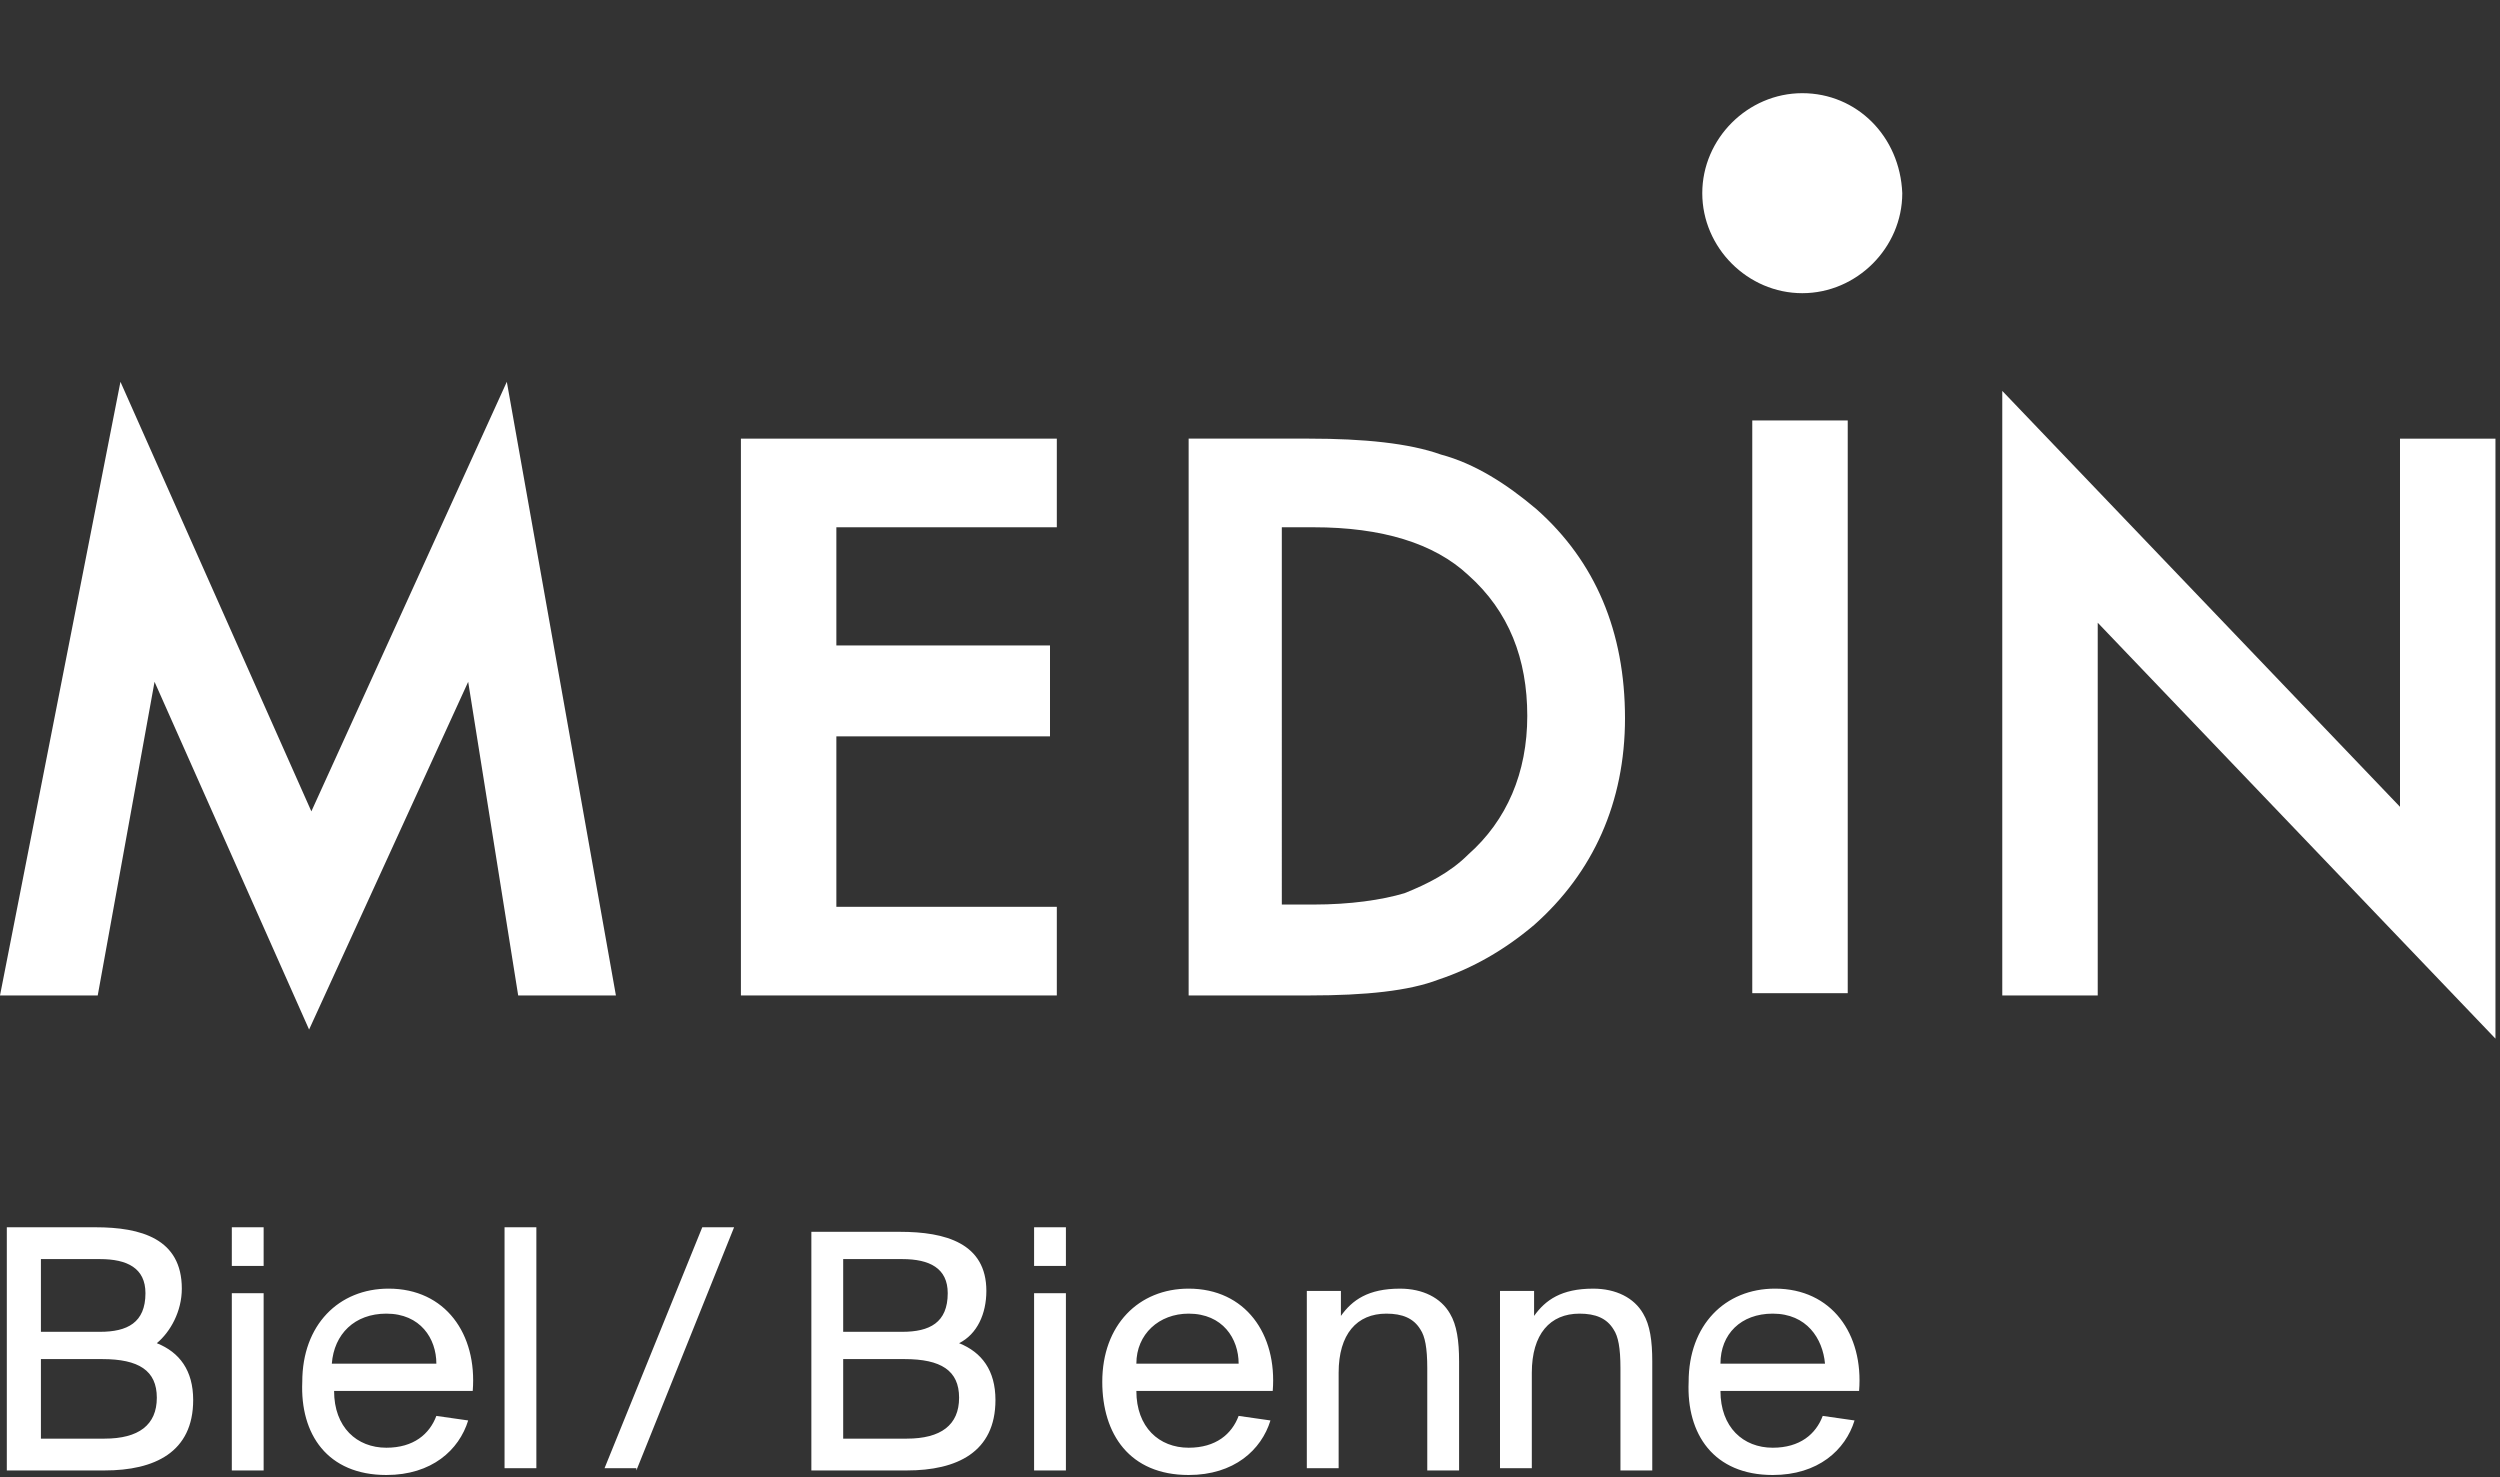
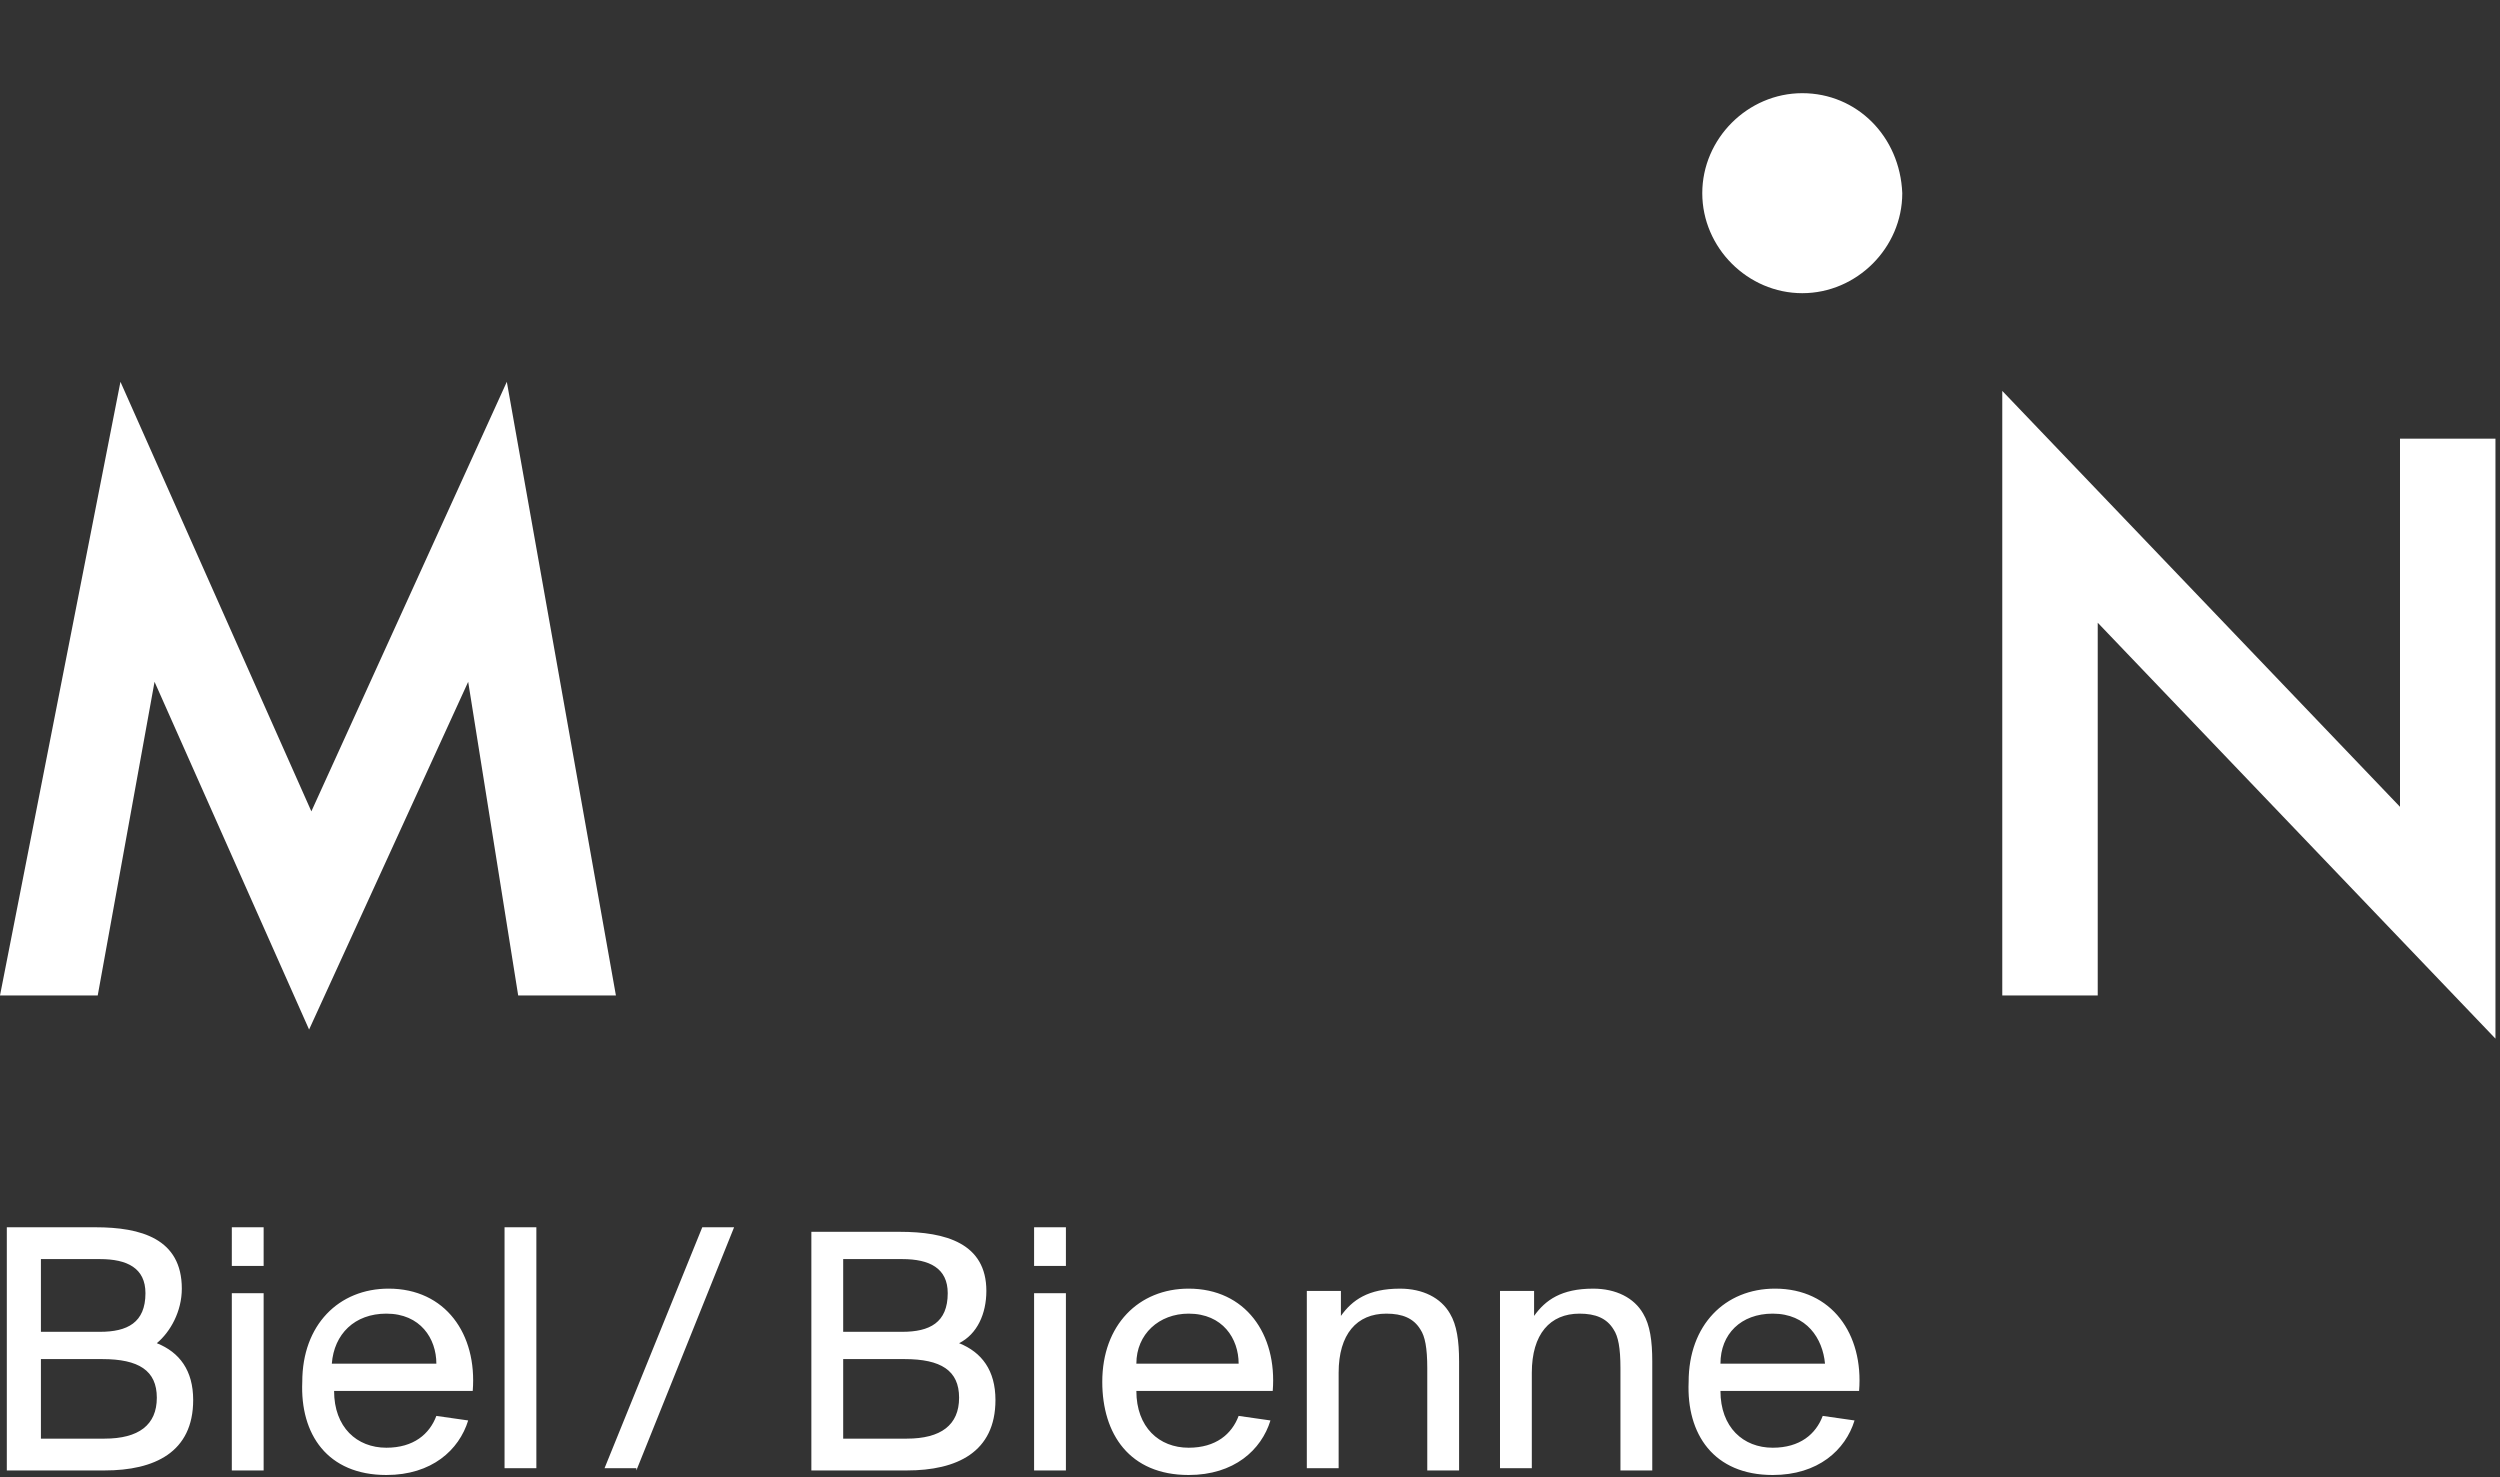
<svg xmlns="http://www.w3.org/2000/svg" version="1.1" x="0px" y="0px" viewBox="0 0 110 65" style="enable-background:new 0 0 110 65;" xml:space="preserve">
  <rect x="0" y="0" width="110" height="65" fill="#333333" stroke="none" />
  <style type="text/css">
	.st0{fill:#FFFFFF;}
</style>
  <g id="Ebene_1">
</g>
  <g id="Ebene_2">
    <g>
      <path class="st0" d="M78,57.8c1.5,0,2.2,1.1,2.3,2.2h-4.6C75.7,58.7,76.6,57.8,78,57.8 M78,64.9c2,0,3.2-1.1,3.6-2.4l-1.4-0.2    c-0.3,0.8-1,1.4-2.2,1.4c-1.3,0-2.3-0.9-2.3-2.5h6.1c0.2-2.5-1.2-4.5-3.7-4.5c-2.2,0-3.8,1.6-3.8,4.1C74.2,63.1,75.4,64.9,78,64.9     M67.4,56.8h-1.4v7.8h1.4v-4.2c0-1.7,0.8-2.6,2.1-2.6c0.7,0,1.2,0.2,1.5,0.7c0.2,0.3,0.3,0.8,0.3,1.7v4.5h1.4v-4.8    c0-0.9-0.1-1.6-0.4-2.1c-0.4-0.7-1.2-1.1-2.2-1.1c-1.4,0-2.1,0.5-2.6,1.2V56.8z M58.9,56.8h-1.4v7.8h1.4v-4.2    c0-1.7,0.8-2.6,2.1-2.6c0.7,0,1.2,0.2,1.5,0.7c0.2,0.3,0.3,0.8,0.3,1.7v4.5h1.4v-4.8c0-0.9-0.1-1.6-0.4-2.1    c-0.4-0.7-1.2-1.1-2.2-1.1c-1.4,0-2.1,0.5-2.6,1.2V56.8z M52.3,57.8c1.5,0,2.2,1.1,2.2,2.2H50C50,58.7,51,57.8,52.3,57.8     M52.3,64.9c2,0,3.2-1.1,3.6-2.4l-1.4-0.2c-0.3,0.8-1,1.4-2.2,1.4c-1.3,0-2.3-0.9-2.3-2.5H56c0.2-2.5-1.2-4.5-3.7-4.5    c-2.2,0-3.8,1.6-3.8,4.1C48.5,63.1,49.7,64.9,52.3,64.9 M45.5,55.7h1.4V54h-1.4V55.7z M45.5,64.7h1.4v-7.8h-1.4V64.7z M37.1,55.4    h2.6c1.2,0,2,0.4,2,1.5c0,1.3-0.8,1.7-2,1.7h-2.6V55.4z M37.1,59.8h2.7c1.6,0,2.4,0.5,2.4,1.7c0,1.2-0.8,1.8-2.3,1.8h-2.8V59.8z     M35.6,64.7h4.3c2.2,0,3.9-0.8,3.9-3.1c0-1.3-0.6-2.1-1.6-2.5c0.8-0.4,1.2-1.3,1.2-2.3c0-2.1-1.8-2.6-3.8-2.6h-3.9V64.7z M28,64.7    L32.3,54h-1.4l-4.3,10.6H28z M23.6,54h-1.4v10.6h1.4V54z M17,57.8c1.5,0,2.2,1.1,2.2,2.2h-4.6C14.7,58.7,15.6,57.8,17,57.8     M17,64.9c2,0,3.2-1.1,3.6-2.4l-1.4-0.2c-0.3,0.8-1,1.4-2.2,1.4c-1.3,0-2.3-0.9-2.3-2.5h6.1c0.2-2.5-1.2-4.5-3.7-4.5    c-2.2,0-3.8,1.6-3.8,4.1C13.2,63.1,14.4,64.9,17,64.9 M10.2,55.7h1.4V54h-1.4V55.7z M10.2,64.7h1.4v-7.8h-1.4V64.7z M1.8,55.4h2.6    c1.2,0,2,0.4,2,1.5c0,1.3-0.8,1.7-2,1.7H1.8V55.4z M1.8,59.8h2.7c1.6,0,2.4,0.5,2.4,1.7c0,1.2-0.8,1.8-2.3,1.8H1.8V59.8z     M0.3,64.7h4.3c2.2,0,3.9-0.8,3.9-3.1c0-1.3-0.6-2.1-1.6-2.5C7.5,58.6,8,57.7,8,56.7C8,54.5,6.2,54,4.2,54H0.3V64.7z" />
-       <polygon class="st0" points="32.6,43.8 46.5,43.8 46.5,39.9 36.8,39.9 36.8,32.4 46.2,32.4 46.2,28.4 36.8,28.4 36.8,23.2     46.5,23.2 46.5,19.3 32.6,19.3   " />
      <polygon class="st0" points="105.6,19.3 105.6,35.5 88.1,17.2 88.1,43.8 92.3,43.8 92.3,27.4 109.8,45.7 109.8,19.3   " />
      <polygon class="st0" points="13.7,35.7 5.3,16.8 0,43.8 4.3,43.8 6.8,30 13.6,45.3 20.6,30 22.8,43.8 27.1,43.8 22.3,16.8   " />
      <g>
-         <path class="st0" d="M67.2,31.5c0,2.5-0.9,4.6-2.6,6.1c-0.8,0.8-1.8,1.3-2.8,1.7c-1,0.3-2.4,0.5-4,0.5h-1.4V23.2h1.4     c3,0,5.3,0.7,6.8,2.1C66.4,26.9,67.2,29,67.2,31.5 M67.6,22.4c-1.3-1.1-2.7-2-4.2-2.4c-1.4-0.5-3.4-0.7-5.8-0.7h-5.3v24.5h5.3     c2.5,0,4.4-0.2,5.7-0.7c1.5-0.5,2.9-1.3,4.2-2.4c2.6-2.3,4-5.4,4-9.1C71.5,27.8,70.2,24.7,67.6,22.4" />
-       </g>
-       <rect x="77.1" y="18.5" class="st0" width="4.2" height="25.2" />
+         </g>
      <g>
        <path class="st0" d="M79.3,4.1c-2.4,0-4.4,2-4.4,4.4c0,2.4,2,4.4,4.4,4.4c2.4,0,4.4-2,4.4-4.4C83.6,6,81.7,4.1,79.3,4.1" />
      </g>
    </g>
  </g>
</svg>